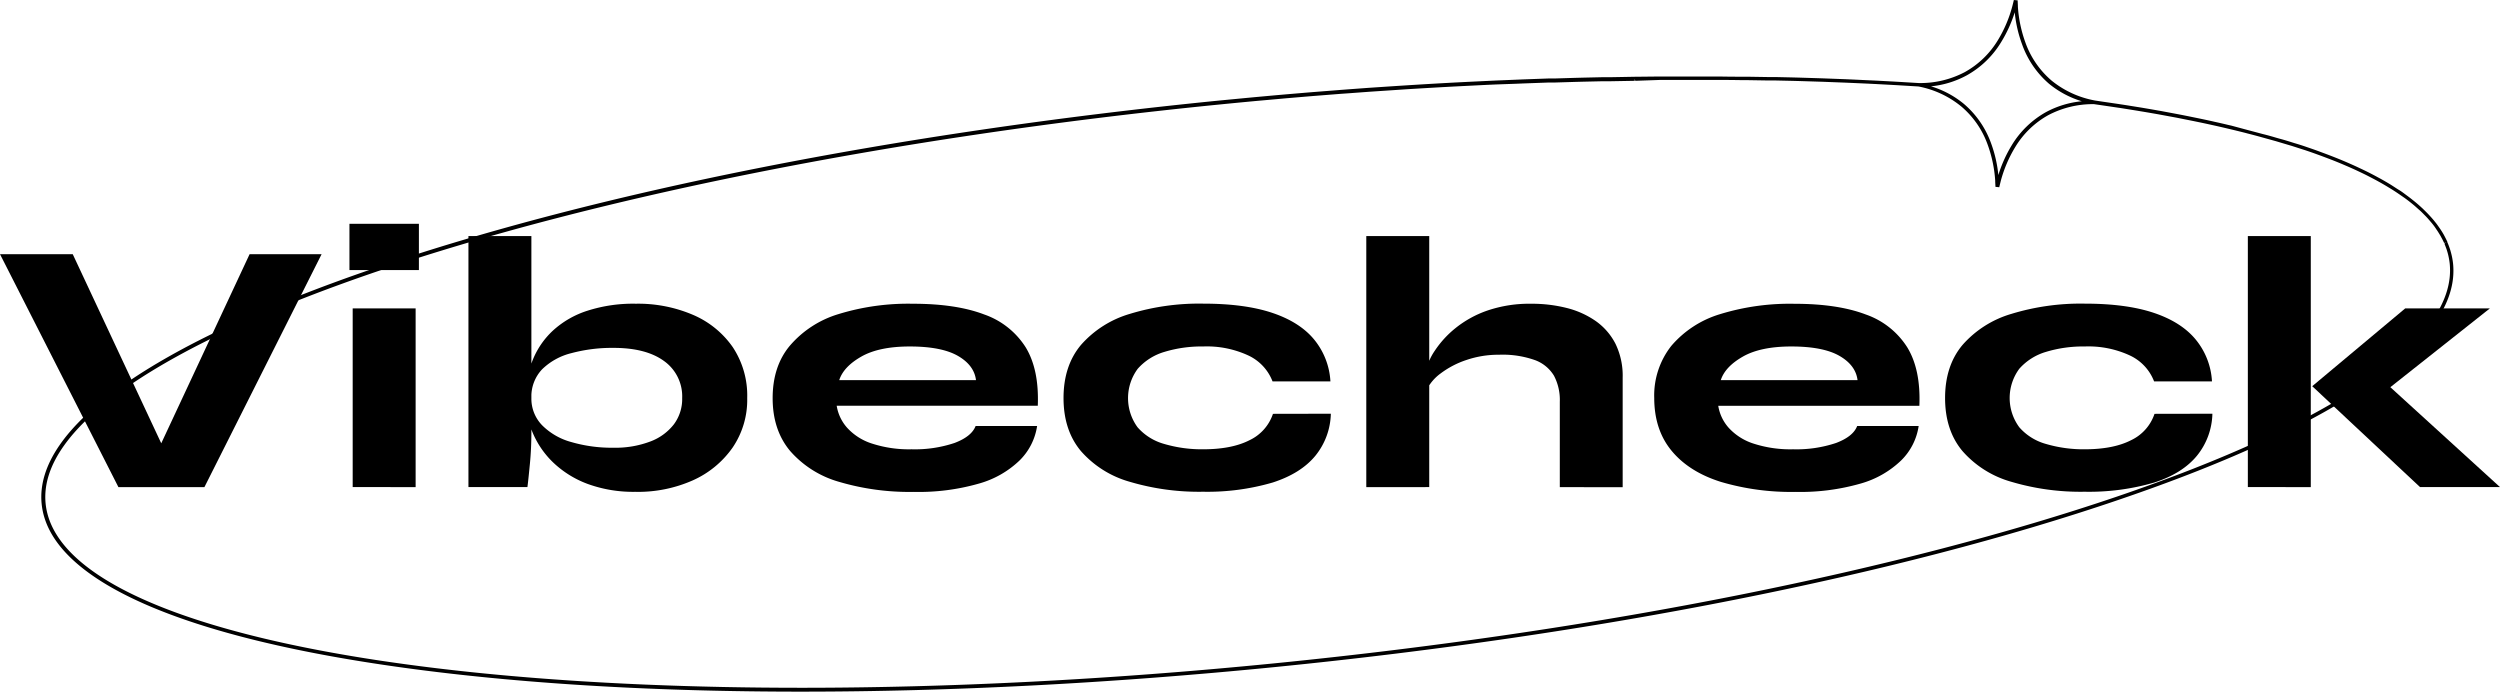
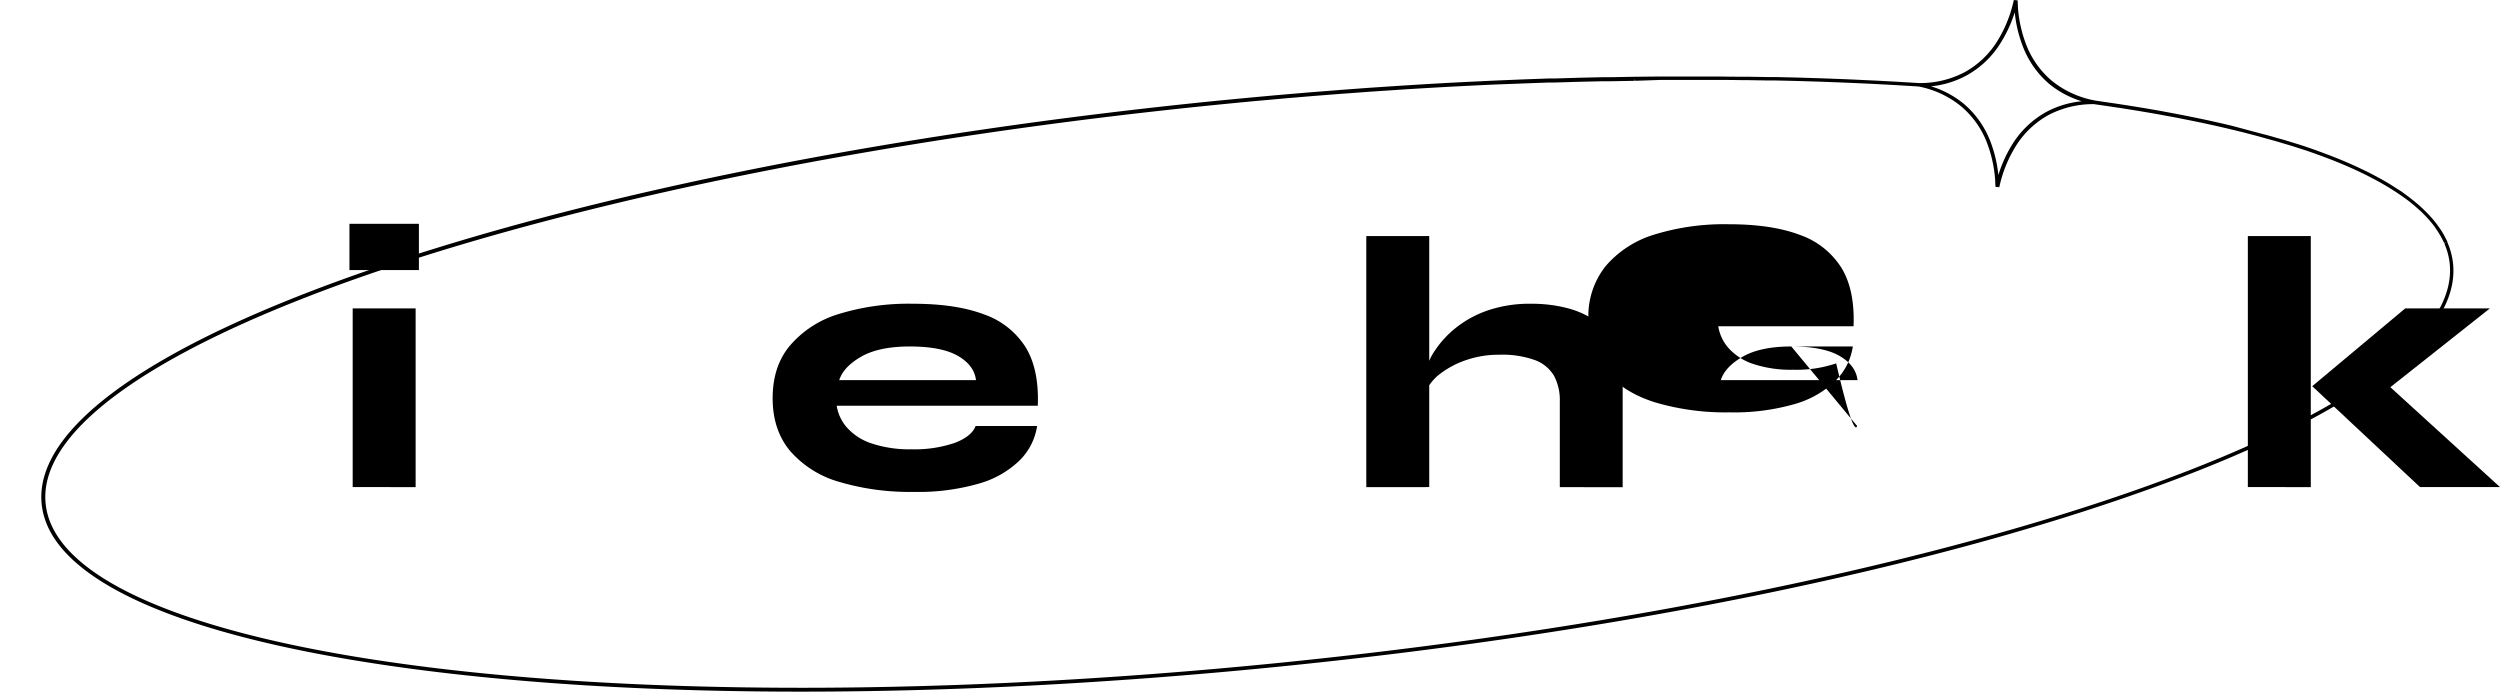
<svg xmlns="http://www.w3.org/2000/svg" width="656.54" height="181.64" viewBox="0 0 656.54 181.64">
  <g id="Group_13" data-name="Group 13" transform="translate(-646.5 -297.23)">
    <path id="Path_19" data-name="Path 19" d="M528.91,548.18c-43.95,4.37-86,6.44-124.44,6.44-113.75,0-195.48-18.15-198.49-48.38-4-40.46,134.29-87.47,308.32-104.8q3.71-.369,7.41-.72l2.24-.21,5.28-.47,2.41-.22,5.67-.48,1.7-.14,7.25-.57,1.73-.12,5.55-.41,2.39-.16,5.11-.34,2.2-.15c4.73-.29,9.49-.57,14.16-.81l2.19-.11,5-.25,2.28-.1,5.33-.19,1.67-.07,6.85-.25h1.63l5.25-.16,2.23-.06,4.83-.11h2.06l6.59-.12v-.5l.14.5,6.55-.23h15.32q3.191,0,6.35.06h1.5l4.86.08h2.06l4.43.1,1.91.05,6.12.19,6,.23,1.85.08,4.23.19,2,.1,4.49.24,1.4.08,5.3.32a25.136,25.136,0,0,1,11.28,5.28,23.424,23.424,0,0,1,6.87,9.94,33.9,33.9,0,0,1,2,9.47c0,.61.06,1.17.07,1.67l1,.1c.11-.49.24-1,.39-1.63a34.017,34.017,0,0,1,3.79-8.9,23.424,23.424,0,0,1,8.69-8.4,25.134,25.134,0,0,1,12-2.89l2,.29,4.42.65.43.06,4.56.73.94.16c1.48.24,2.94.5,4.39.75l.65.12,4,.74.63.12,4.15.83.87.18c1.37.28,2.73.57,4.07.87l.37.08c1.26.28,2.51.57,3.73.86l.72.17c1.27.3,2.52.61,3.75.92l.75.2q1.9.48,3.75,1l3.61,1,.7.21c1.14.34,2.27.68,3.37,1l.6.19c1.06.34,2.1.68,3.12,1l.29.1c1.07.36,2.11.73,3.14,1.11l.64.23c1,.38,2,.75,3,1.14l.43.17c.9.36,1.78.72,2.64,1.09l.42.18c.92.39,1.81.79,2.68,1.19l.55.26c.87.41,1.73.82,2.55,1.24l.23.12q1.17.6,2.28,1.2l.43.24c.76.42,1.5.85,2.21,1.28l.44.27q1.1.66,2.13,1.35c.68.46,1.33.92,2,1.38l.38.28c.61.45,1.19.91,1.75,1.37l.3.25c.53.45,1,.9,1.6,1.41l.08.07c.51.48,1,1,1.45,1.45l.28.3c.45.49.87,1,1.27,1.46l.17.22a15.06,15.06,0,0,1,1,1.39l.16.23c.32.47.63,1,.94,1.5l.17.33c.32.57.57,1.08.78,1.54l.45-.2-.39.35c.2.47.39,1,.57,1.49l.09.29a15.51,15.51,0,0,1,.42,1.57l.07.33c.12.61.2,1.15.25,1.65C841.25,483.84,702.94,530.85,528.91,548.18ZM710.48,393.8a24.44,24.44,0,0,0,9.06-8.75,34.709,34.709,0,0,0,3.56-7.81,33.545,33.545,0,0,0,1.91,8.34,24.415,24.415,0,0,0,7.09,10.41,24.912,24.912,0,0,0,8.61,4.6,24.854,24.854,0,0,0-9.34,2.82,24.456,24.456,0,0,0-9.06,8.75,34.494,34.494,0,0,0-3.51,7.81,33.833,33.833,0,0,0-1.91-8.34,24.354,24.354,0,0,0-7.16-10.36,24.723,24.723,0,0,0-8.63-4.6A24.7,24.7,0,0,0,710.48,393.8Zm127.74,49.48a18.136,18.136,0,0,0-.28-1.81l-.06-.28c-.13-.57-.28-1.13-.44-1.66l-.11-.31c-.18-.54-.38-1.07-.62-1.62v-.1c-.22-.49-.48-1-.81-1.63l-.18-.33c-.33-.57-.65-1.08-1-1.58l-.16-.23c-.34-.48-.69-1-1.07-1.44l-.18-.23c-.41-.51-.85-1-1.31-1.5l-.3-.32c-.47-.5-1-1-1.49-1.49l-.15-.13q-.75-.709-1.56-1.38l-.31-.26c-.58-.47-1.17-.94-1.79-1.4l-.38-.28c-.65-.48-1.31-1-2-1.41s-1.42-.92-2.24-1.43l-.36-.22c-.73-.44-1.48-.87-2.25-1.3l-.43-.23c-.75-.41-1.51-.82-2.3-1.22l-.23-.12c-.84-.42-1.7-.84-2.59-1.25l-.55-.26c-.88-.41-1.78-.81-2.7-1.21l-.42-.18c-.87-.37-1.76-.74-2.67-1.1l-.43-.17q-1.5-.585-3-1.14l-.65-.24c-1-.38-2.08-.75-3.16-1.12l-.29-.1c-1-.35-2.07-.69-3.13-1l-.61-.19c-1.11-.35-2.24-.7-3.38-1l-.71-.2c-1.19-.35-2.39-.7-3.63-1l-3.76-1-.75-.2-3.79-1.02-.72-.16c-1.23-.3-2.47-.58-3.74-.86l-.38-.09c-1.34-.3-2.7-.59-4.07-.87l-.88-.18c-1.37-.28-2.75-.56-4.16-.83l-.63-.12-4-.75-.65-.11c-1.44-.26-2.91-.51-4.39-.76l-1-.16c-1.51-.24-3-.49-4.56-.72l-.43-.07-4.43-.65-1.85-.28a25.206,25.206,0,0,1-11.3-5.2,23.489,23.489,0,0,1-6.87-9.94,34.007,34.007,0,0,1-2-9.47c0-.61-.06-1.17-.06-1.67l-1-.1c-.11.49-.24,1-.4,1.63a33.76,33.76,0,0,1-3.78,8.9,23.416,23.416,0,0,1-8.69,8.4,25.051,25.051,0,0,1-12.09,2.88h0l-5.33-.32-1.39-.08-4.5-.24-2-.09-4.24-.2-1.85-.08-6.08-.23-6.09-.19-1.9-.05-4.44-.1h-2.06l-4.87-.08h-1.49q-3.169,0-6.36-.06H629.98l-6.56.07h-.13l-6.6.12h-2.06l-4.83.11-2.24.06-5.25.16h-1.63l-6.86.25-1.67.07-5.31.22-2.35.11-5,.24-2.19.11c-4.67.24-9.44.52-14.17.82l-2.2.14-5.12.34-2.39.16-5.56.41-1.72.13-7.26.57-1.71.14-5.66.48-2.42.21-5.28.48-2.24.21-7.42.71c-84.48,8.42-163.14,24-221.49,43.92-58.56,20-89.71,42-87.72,62s36.87,35.41,98.22,43.45c29.79,3.91,64.09,5.86,101.22,5.86,39.07,0,81.27-2.16,124.58-6.47,84.47-8.42,163.13-24,221.48-43.92C809.1,485.28,840.21,463.27,838.22,443.28Z" transform="translate(452.5 -76.77)" />
-     <path id="Path_20" data-name="Path 20" d="M225.1,501.93,194,440.75h19.1l26.5,56.62h-6.5l26.45-56.62h18.91l-30.78,61.18Z" transform="translate(452.5 -76.77)" />
    <path id="Path_21" data-name="Path 21" d="M286.62,454.99h16.53v46.93H286.62Zm17.39-22.22v12.16H285.77V432.77Z" transform="translate(452.5 -76.77)" />
-     <path id="Path_22" data-name="Path 22" d="M355.1,491.58a25.853,25.853,0,0,0,9.64-1.62,14.048,14.048,0,0,0,6.22-4.51,11.092,11.092,0,0,0,2.19-6.89,11.389,11.389,0,0,0-4.75-9.74q-4.75-3.47-13.3-3.46a41.2,41.2,0,0,0-11,1.37,16.751,16.751,0,0,0-7.74,4.26,10.4,10.4,0,0,0-2.81,7.55,10,10,0,0,0,2.81,7.13,17.129,17.129,0,0,0,7.64,4.41A37.986,37.986,0,0,0,355.1,491.58Zm5.81,11.58a35,35,0,0,1-12.63-2.09,26.392,26.392,0,0,1-9-5.61,23.4,23.4,0,0,1-7.22-16.91,26.409,26.409,0,0,1,1.81-9.93,21.429,21.429,0,0,1,5.37-7.83,24.446,24.446,0,0,1,9-5.18,39.284,39.284,0,0,1,12.73-1.85,36.67,36.67,0,0,1,15.06,2.94,24.36,24.36,0,0,1,10.4,8.46,23,23,0,0,1,3.8,13.39,22.261,22.261,0,0,1-3.84,13,25.347,25.347,0,0,1-10.45,8.6,35.52,35.52,0,0,1-15.03,3.02Zm-27.36-67.17v51.4c0,2.85-.12,5.62-.38,8.31s-.47,4.77-.66,6.22H317.02V435.99Z" transform="translate(452.5 -76.77)" />
    <path id="Path_23" data-name="Path 23" d="M432.92,464.99q-8.07,0-12.73,2.66t-5.79,6.17h35.91c-.32-2.59-1.9-4.72-4.75-6.36S438.49,464.99,432.92,464.99Zm17.29,20.89h16.15a16,16,0,0,1-4.56,9,25.155,25.155,0,0,1-10.7,6.11,57.262,57.262,0,0,1-17.14,2.19,65.1,65.1,0,0,1-19.53-2.62,26.772,26.772,0,0,1-12.92-8.12q-4.6-5.5-4.6-13.87t4.51-13.77a27.053,27.053,0,0,1,12.68-8.28,62.117,62.117,0,0,1,19.67-2.75q11.3,0,18.66,2.8a21.085,21.085,0,0,1,10.93,8.64q3.56,5.85,3.18,15.35H413.73a11.343,11.343,0,0,0,2.71,5.74,14.9,14.9,0,0,0,6.41,4.14,31.323,31.323,0,0,0,10.55,1.55,32.671,32.671,0,0,0,11.3-1.67C447.68,489.19,449.51,487.71,450.21,485.88Z" transform="translate(452.5 -76.77)" />
-     <path id="Path_24" data-name="Path 24" d="M543.5,482.65a18.157,18.157,0,0,1-4.08,11.06q-3.81,4.62-11.17,7a61.055,61.055,0,0,1-18.28,2.43,63.853,63.853,0,0,1-19.29-2.62,26.633,26.633,0,0,1-12.82-8.07q-4.56-5.46-4.56-13.92t4.56-13.92a27.305,27.305,0,0,1,12.82-8.17,62.23,62.23,0,0,1,19.29-2.7q10.92,0,18.14,2.42t11,7a19,19,0,0,1,4.28,11h-15.2a12.448,12.448,0,0,0-6.32-6.79,25.885,25.885,0,0,0-11.9-2.38,33.478,33.478,0,0,0-10.17,1.42,15,15,0,0,0-7,4.42,12.95,12.95,0,0,0-.05,15.39,14.432,14.432,0,0,0,7,4.37,34.986,34.986,0,0,0,10.22,1.4q7.5,0,12.16-2.38a11.8,11.8,0,0,0,6.17-6.93Z" transform="translate(452.5 -76.77)" />
    <path id="Path_25" data-name="Path 25" d="M603.63,501.93V479.51a13.637,13.637,0,0,0-1.53-6.84,9.738,9.738,0,0,0-4.94-4.08,25.393,25.393,0,0,0-9.5-1.43,26.008,26.008,0,0,0-8.56,1.38,23.544,23.544,0,0,0-6.74,3.51,12.008,12.008,0,0,0-3.8,4.52l-.1-4.94a14.709,14.709,0,0,1,2.33-5.51,26.19,26.19,0,0,1,5.37-5.89,27.856,27.856,0,0,1,8.41-4.66,34.2,34.2,0,0,1,11.63-1.8,37.289,37.289,0,0,1,9.17,1.09,23.187,23.187,0,0,1,7.65,3.42,16.49,16.49,0,0,1,5.23,6,19.186,19.186,0,0,1,1.89,8.89v28.78Zm-50.82,0V435.99h16.53v65.93Z" transform="translate(452.5 -76.77)" />
-     <path id="Path_26" data-name="Path 26" d="M664.43,464.99q-8.07,0-12.73,2.66t-5.79,6.17h35.91c-.32-2.59-1.9-4.72-4.75-6.36S670.01,464.99,664.43,464.99Zm17.29,20.89h16.15a15.916,15.916,0,0,1-4.56,9,25.17,25.17,0,0,1-10.68,6.11,57.388,57.388,0,0,1-17.15,2.19,64.967,64.967,0,0,1-19.52-2.62q-8.33-2.61-12.92-8.12t-4.61-13.87a21.026,21.026,0,0,1,4.51-13.77,27.1,27.1,0,0,1,12.68-8.27,62.145,62.145,0,0,1,19.67-2.75q11.3,0,18.67,2.8a21.05,21.05,0,0,1,10.92,8.64q3.57,5.85,3.18,15.35H645.24a11.342,11.342,0,0,0,2.71,5.74,14.99,14.99,0,0,0,6.41,4.14,31.343,31.343,0,0,0,10.55,1.54,32.648,32.648,0,0,0,11.3-1.67Q680.68,488.625,681.72,485.88Z" transform="translate(452.5 -76.77)" />
-     <path id="Path_27" data-name="Path 27" d="M775.01,482.65a18.157,18.157,0,0,1-4.08,11.06q-3.81,4.62-11.16,7a61.032,61.032,0,0,1-18.29,2.43,63.848,63.848,0,0,1-19.29-2.62,26.638,26.638,0,0,1-12.82-8.07q-4.56-5.46-4.56-13.92t4.56-13.92a27.305,27.305,0,0,1,12.82-8.17,62.23,62.23,0,0,1,19.29-2.7q10.92,0,18.14,2.42t11,7a18.906,18.906,0,0,1,4.28,11H759.7a12.421,12.421,0,0,0-6.32-6.79,25.857,25.857,0,0,0-11.9-2.38,33.477,33.477,0,0,0-10.17,1.42,15,15,0,0,0-7,4.42,12.931,12.931,0,0,0,0,15.39,14.389,14.389,0,0,0,7,4.37,34.814,34.814,0,0,0,10.17,1.4q7.5,0,12.16-2.38a11.8,11.8,0,0,0,6.17-6.93Z" transform="translate(452.5 -76.77)" />
+     <path id="Path_26" data-name="Path 26" d="M664.43,464.99q-8.07,0-12.73,2.66t-5.79,6.17h35.91c-.32-2.59-1.9-4.72-4.75-6.36S670.01,464.99,664.43,464.99Zh16.15a15.916,15.916,0,0,1-4.56,9,25.17,25.17,0,0,1-10.68,6.11,57.388,57.388,0,0,1-17.15,2.19,64.967,64.967,0,0,1-19.52-2.62q-8.33-2.61-12.92-8.12t-4.61-13.87a21.026,21.026,0,0,1,4.51-13.77,27.1,27.1,0,0,1,12.68-8.27,62.145,62.145,0,0,1,19.67-2.75q11.3,0,18.67,2.8a21.05,21.05,0,0,1,10.92,8.64q3.57,5.85,3.18,15.35H645.24a11.342,11.342,0,0,0,2.71,5.74,14.99,14.99,0,0,0,6.41,4.14,31.343,31.343,0,0,0,10.55,1.54,32.648,32.648,0,0,0,11.3-1.67Q680.68,488.625,681.72,485.88Z" transform="translate(452.5 -76.77)" />
    <path id="Path_28" data-name="Path 28" d="M847.88,454.99l-31.92,25.27.38-9.5,34.2,31.16h-21l-28.31-26.5,24.42-20.43Zm-63.56-19h16.53v65.93H784.32Z" transform="translate(452.5 -76.77)" />
  </g>
</svg>